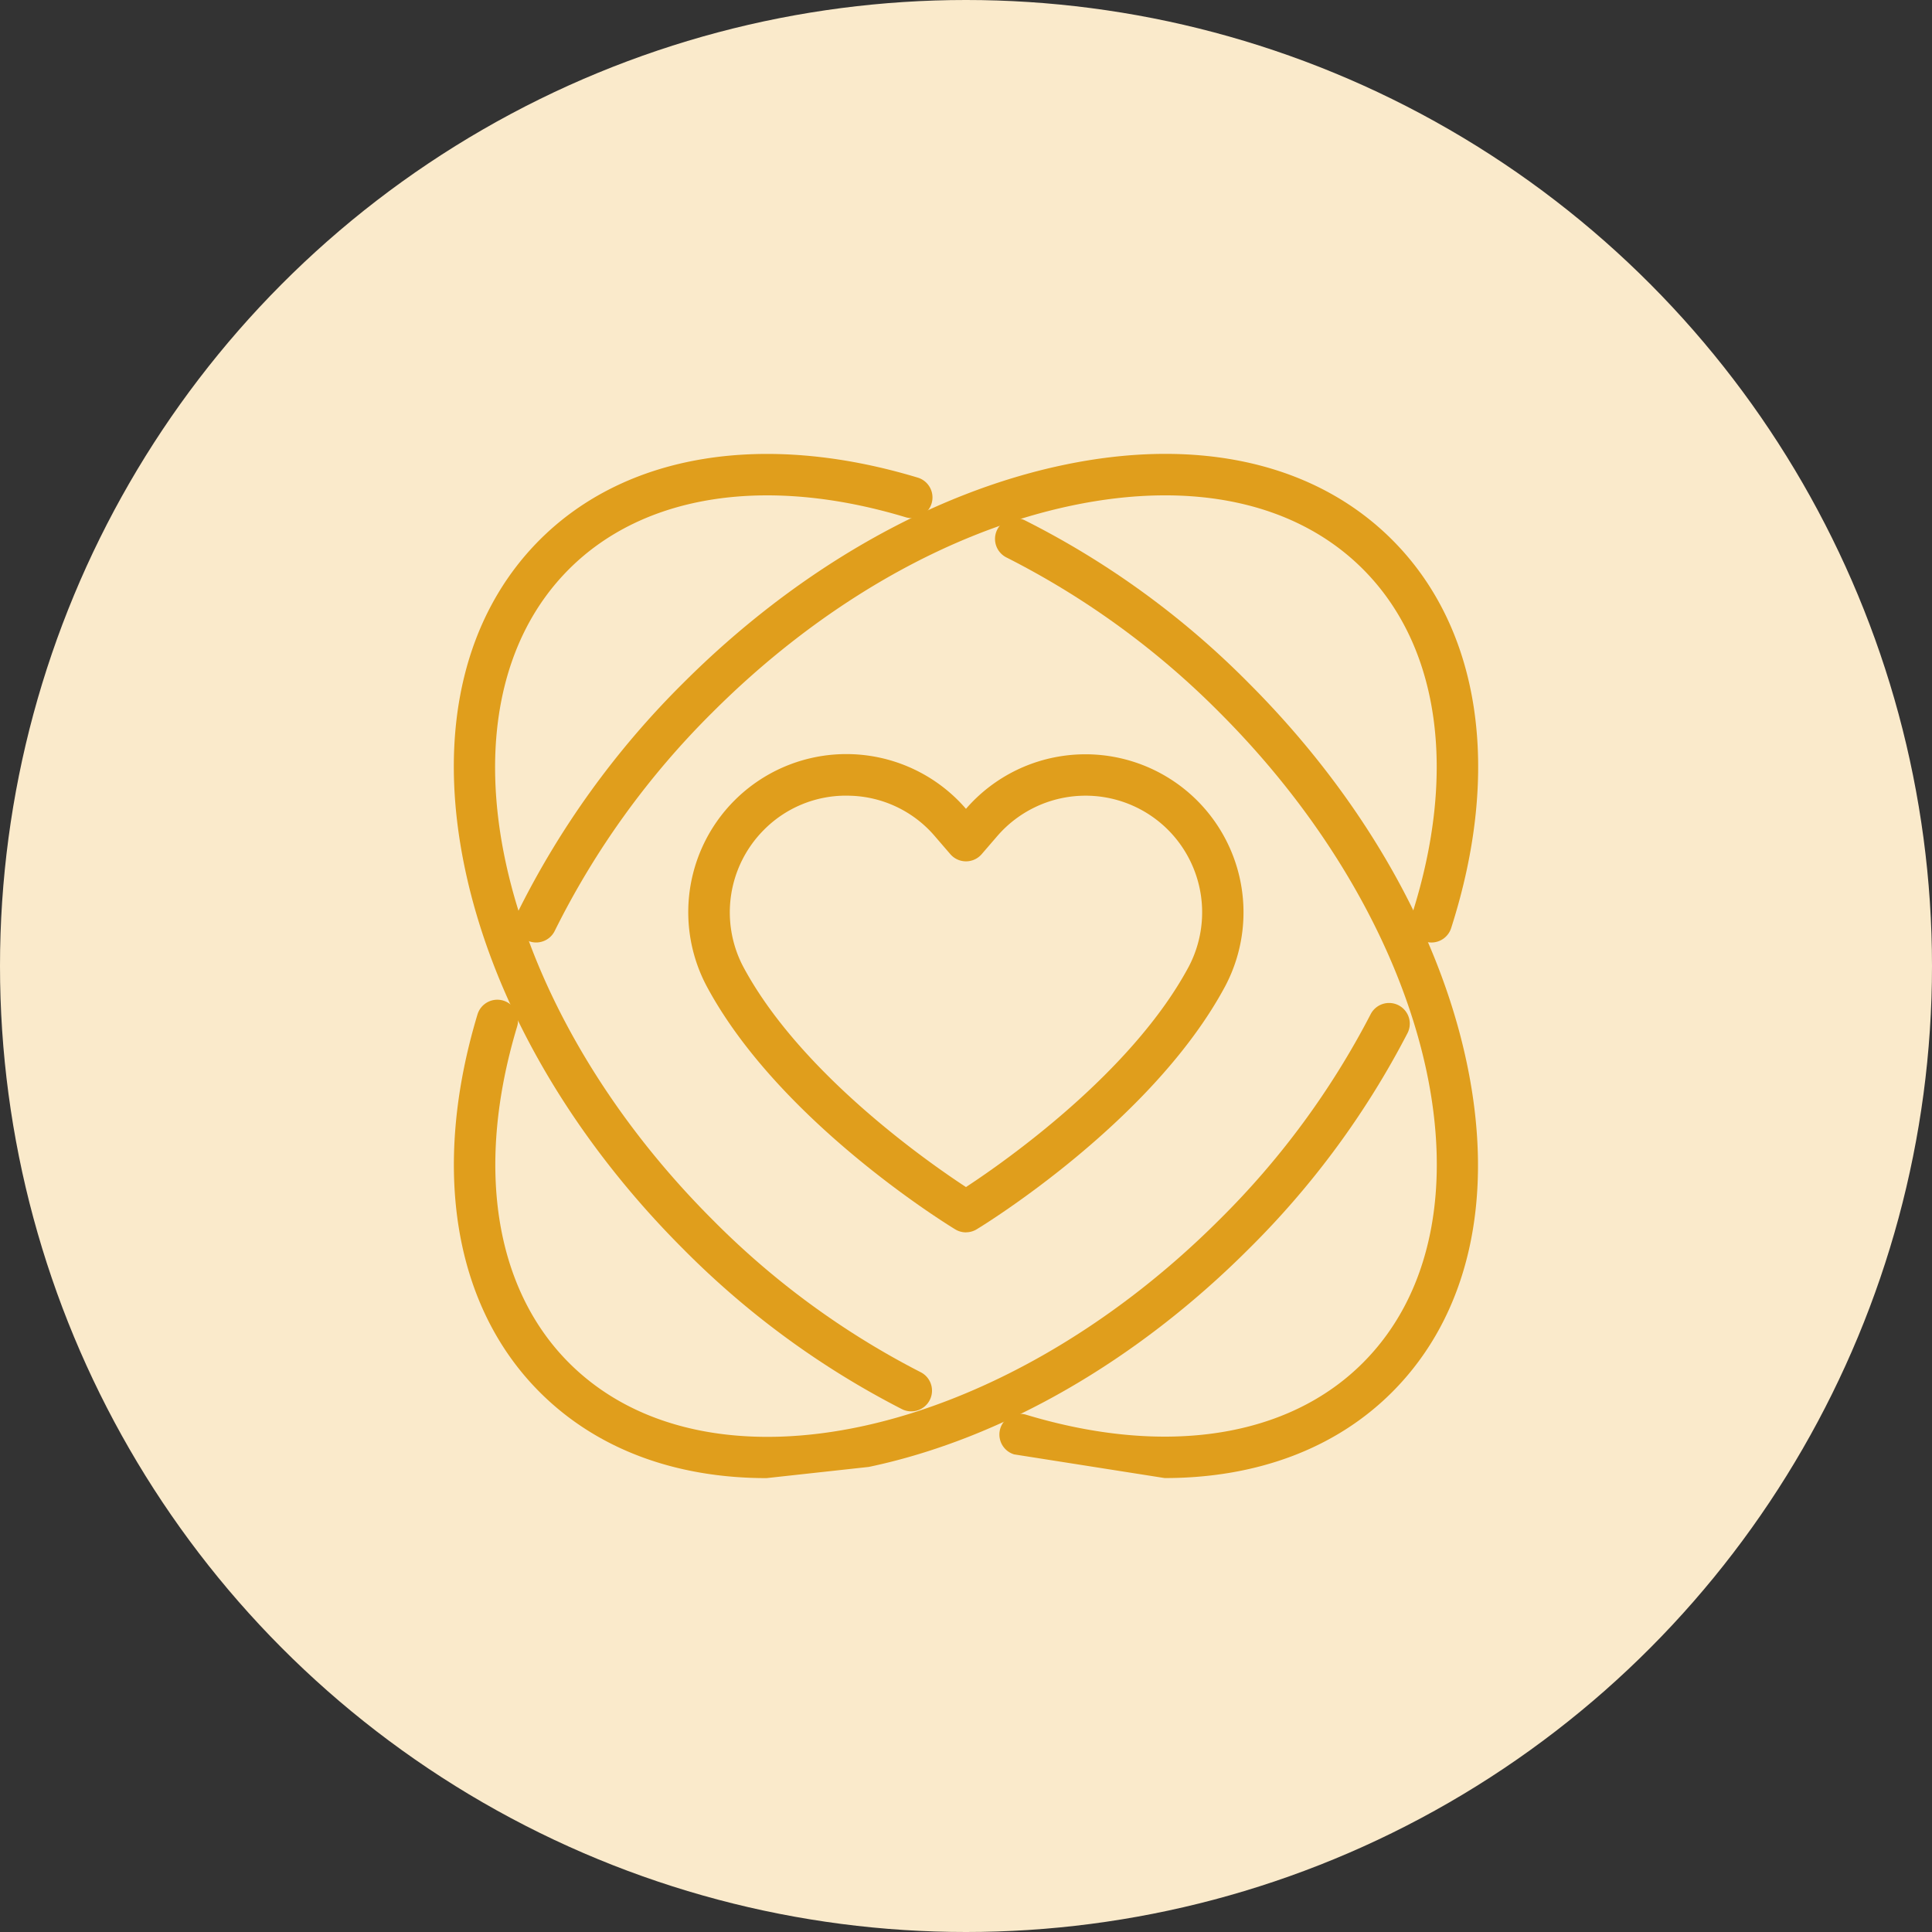
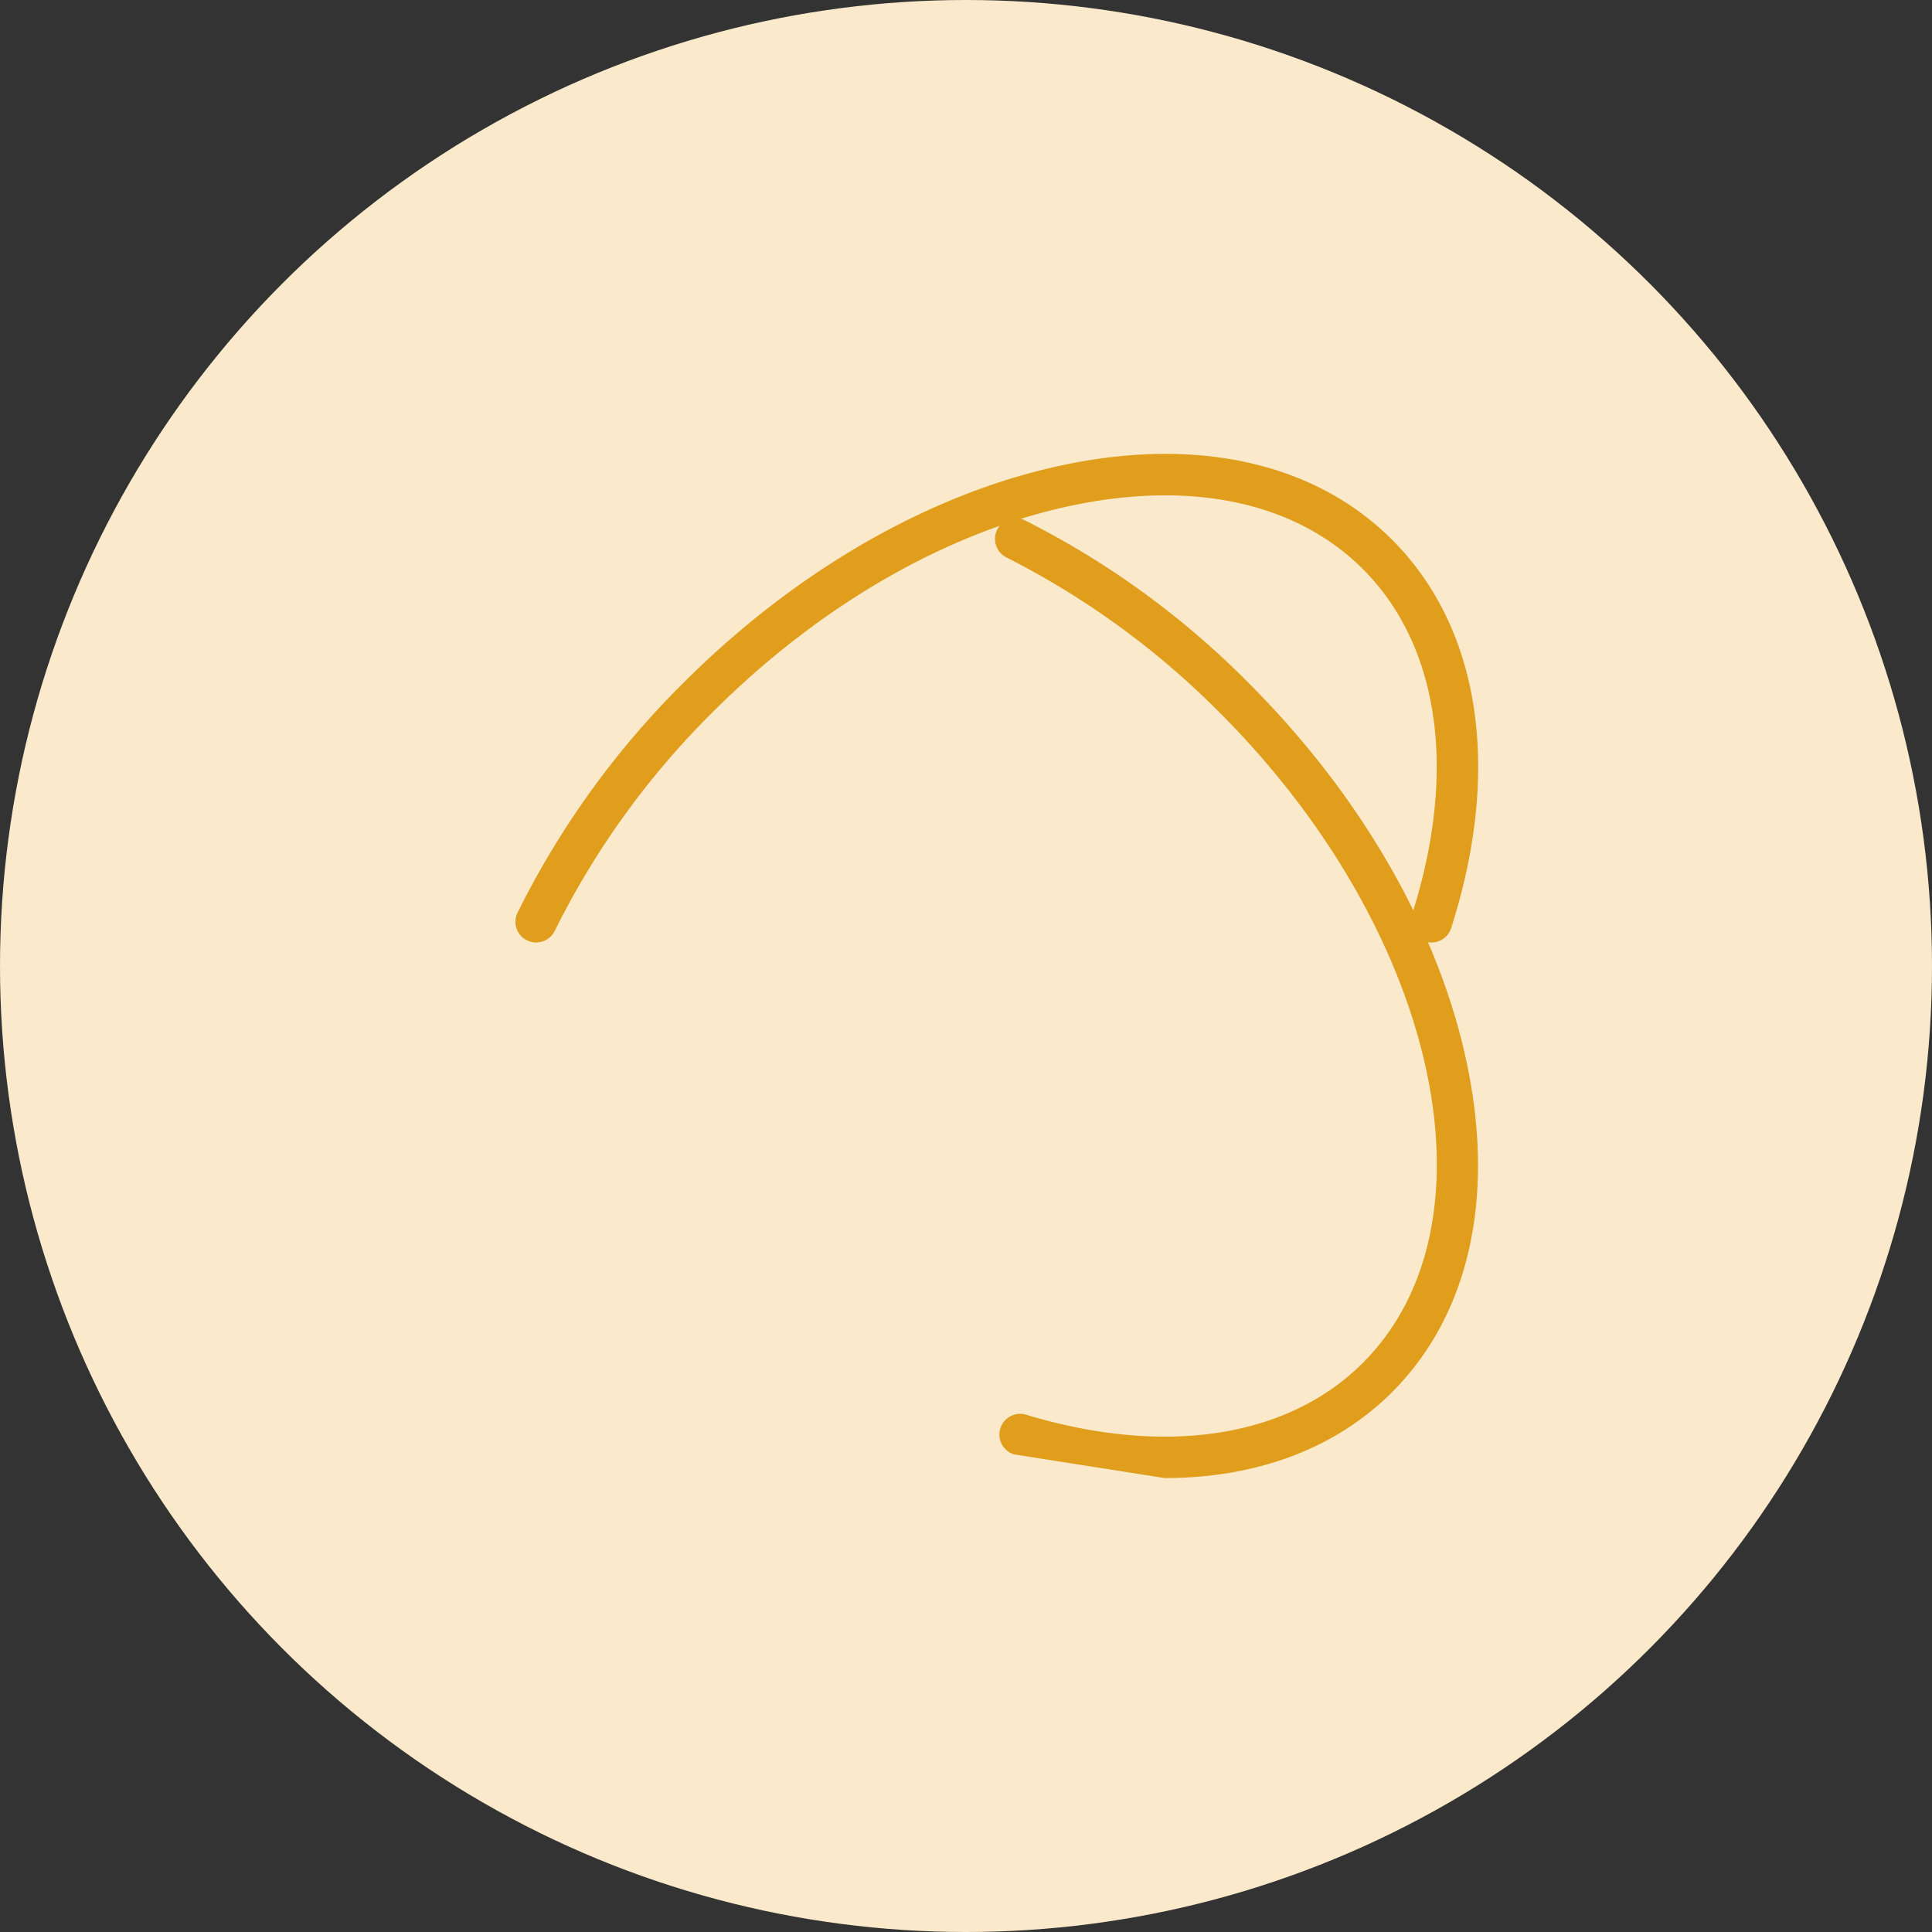
<svg xmlns="http://www.w3.org/2000/svg" width="140" height="140" viewBox="0 0 140 140">
  <rect x="0" y="0" width="140" height="140" fill="#333333" stroke="none" />
  <defs>
    <clipPath id="clip-path">
      <rect id="Rectangle_2730" data-name="Rectangle 2730" width="74.227" height="74.222" fill="none" />
    </clipPath>
  </defs>
  <g id="Albright_Icon" data-name="Albright Icon" transform="translate(-1045.936 -3714.353)">
    <g id="Icon" transform="translate(1045.936 3714.635)">
      <circle id="Ellipse_9" data-name="Ellipse 9" cx="70" cy="70" r="70" transform="translate(0 -0.282)" fill="#faeacb" />
    </g>
    <g id="Group_9913" data-name="Group 9913" transform="translate(1078.822 3747.242)">
      <g id="Group_9912" data-name="Group 9912" clip-path="url(#clip-path)">
-         <path id="Path_9539" data-name="Path 9539" d="M33.144,69.388a1.489,1.489,0,0,1-.676-.162A62.147,62.147,0,0,1,16.613,57.614C8.444,49.445,2.832,39.667.81,30.082-1.259,20.265.664,11.8,6.226,6.233,12.462,0,22.445-1.646,33.618,1.726A1.5,1.5,0,0,1,32.75,4.6c-10.08-3.041-18.973-1.672-24.4,3.756C-1.782,18.488,2.878,39.632,18.736,55.491A59.181,59.181,0,0,0,33.823,66.547a1.5,1.5,0,0,1-.679,2.841" transform="translate(0 -0.005)" fill="#e09e1c" />
        <path id="Path_9540" data-name="Path 9540" d="M92.821,78.709a1.5,1.5,0,0,1,.867-2.874c10.08,3.042,18.974,1.673,24.4-3.755C128.222,61.948,123.563,40.8,107.7,24.944a59.8,59.8,0,0,0-15.43-11.227,1.5,1.5,0,0,1,1.334-2.69,61.95,61.95,0,0,1,16.219,11.794c8.169,8.169,13.781,17.947,15.8,27.532,2.07,9.816.147,18.286-5.416,23.849-4.108,4.108-9.846,6.223-16.477,6.223" transform="translate(-52.219 -6.208)" fill="#e09e1c" />
        <path id="Path_9541" data-name="Path 9541" d="M76.783,35.408a1.5,1.5,0,0,1-1.43-1.96c3.325-10.376,2.035-19.523-3.539-25.1C66.993,3.53,59.5,1.9,50.707,3.749c-9.022,1.9-18.266,7.225-26.029,14.988A59.6,59.6,0,0,0,13.257,34.562a1.5,1.5,0,1,1-2.7-1.312,62.613,62.613,0,0,1,12-16.636C30.725,8.445,40.5,2.833,50.088.812,59.9-1.259,68.374.665,73.937,6.227c6.4,6.4,7.955,16.653,4.275,28.137a1.5,1.5,0,0,1-1.429,1.044" transform="translate(-5.942 0)" fill="#e09e1c" />
-         <path id="Path_9542" data-name="Path 9542" d="M22.665,126.884c-6.642,0-12.329-2.123-16.433-6.227C0,114.426-1.643,104.449,1.719,93.286a1.5,1.5,0,1,1,2.875.866c-3.034,10.071-1.663,18.959,3.761,24.383,10.133,10.132,31.278,5.472,47.136-10.386A59.282,59.282,0,0,0,66.44,93.271a1.5,1.5,0,0,1,2.673,1.367,62.254,62.254,0,0,1-11.5,15.634c-8.169,8.169-17.947,13.781-27.532,15.8" transform="translate(-0.005 -52.663)" fill="#e09e1c" />
-         <path id="Path_9543" data-name="Path 9543" d="M59.739,85.391a1.5,1.5,0,0,1-.779-.218c-.52-.316-12.791-7.842-18.024-17.645A11.455,11.455,0,0,1,59.739,54.7a11.455,11.455,0,0,1,18.8,12.824c-5.233,9.8-17.5,17.329-18.024,17.645a1.5,1.5,0,0,1-.779.218M51.062,53.745A8.359,8.359,0,0,0,45.1,56.221a8.465,8.465,0,0,0-1.515,9.894C47.7,73.833,56.99,80.307,59.739,82.108c2.749-1.8,12.034-8.275,16.155-15.994a8.464,8.464,0,0,0-1.515-9.893A8.453,8.453,0,0,0,62,56.683l-1.121,1.3a1.5,1.5,0,0,1-2.275,0l-1.121-1.3a8.364,8.364,0,0,0-6.09-2.931q-.164-.006-.328-.006" transform="translate(-22.627 -28.978)" fill="#e09e1c" />
      </g>
    </g>
  </g>
</svg>